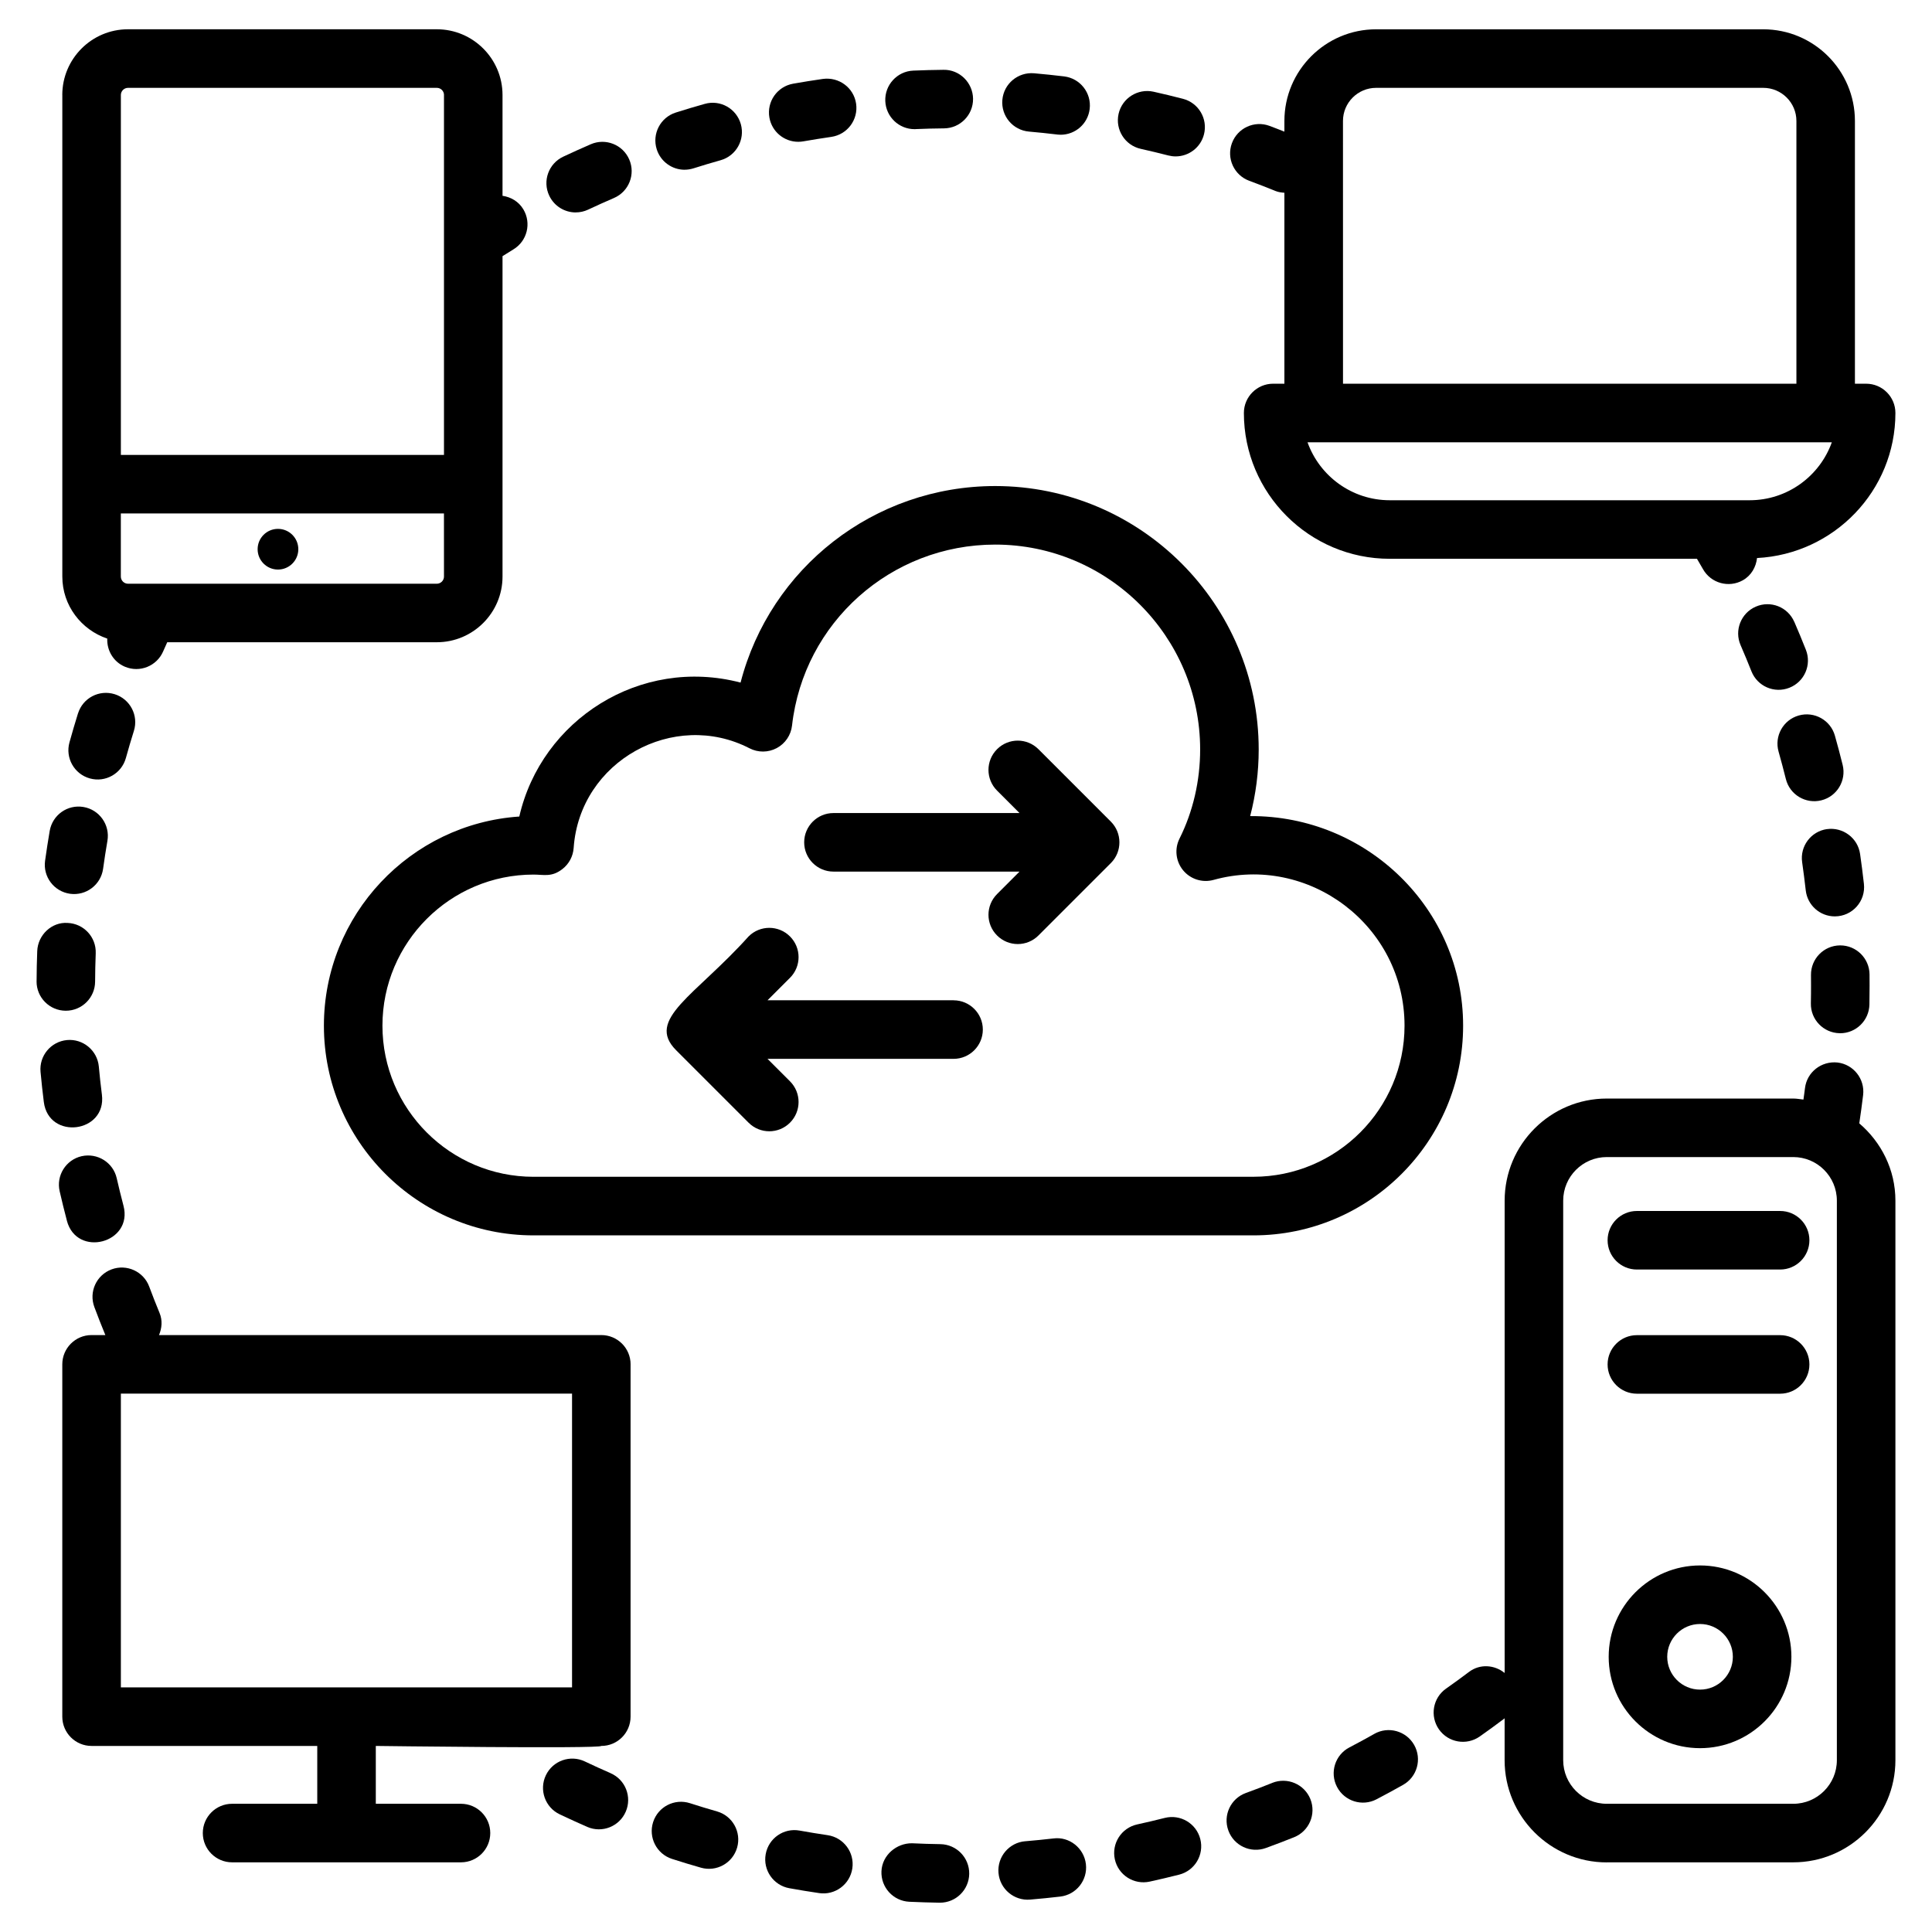
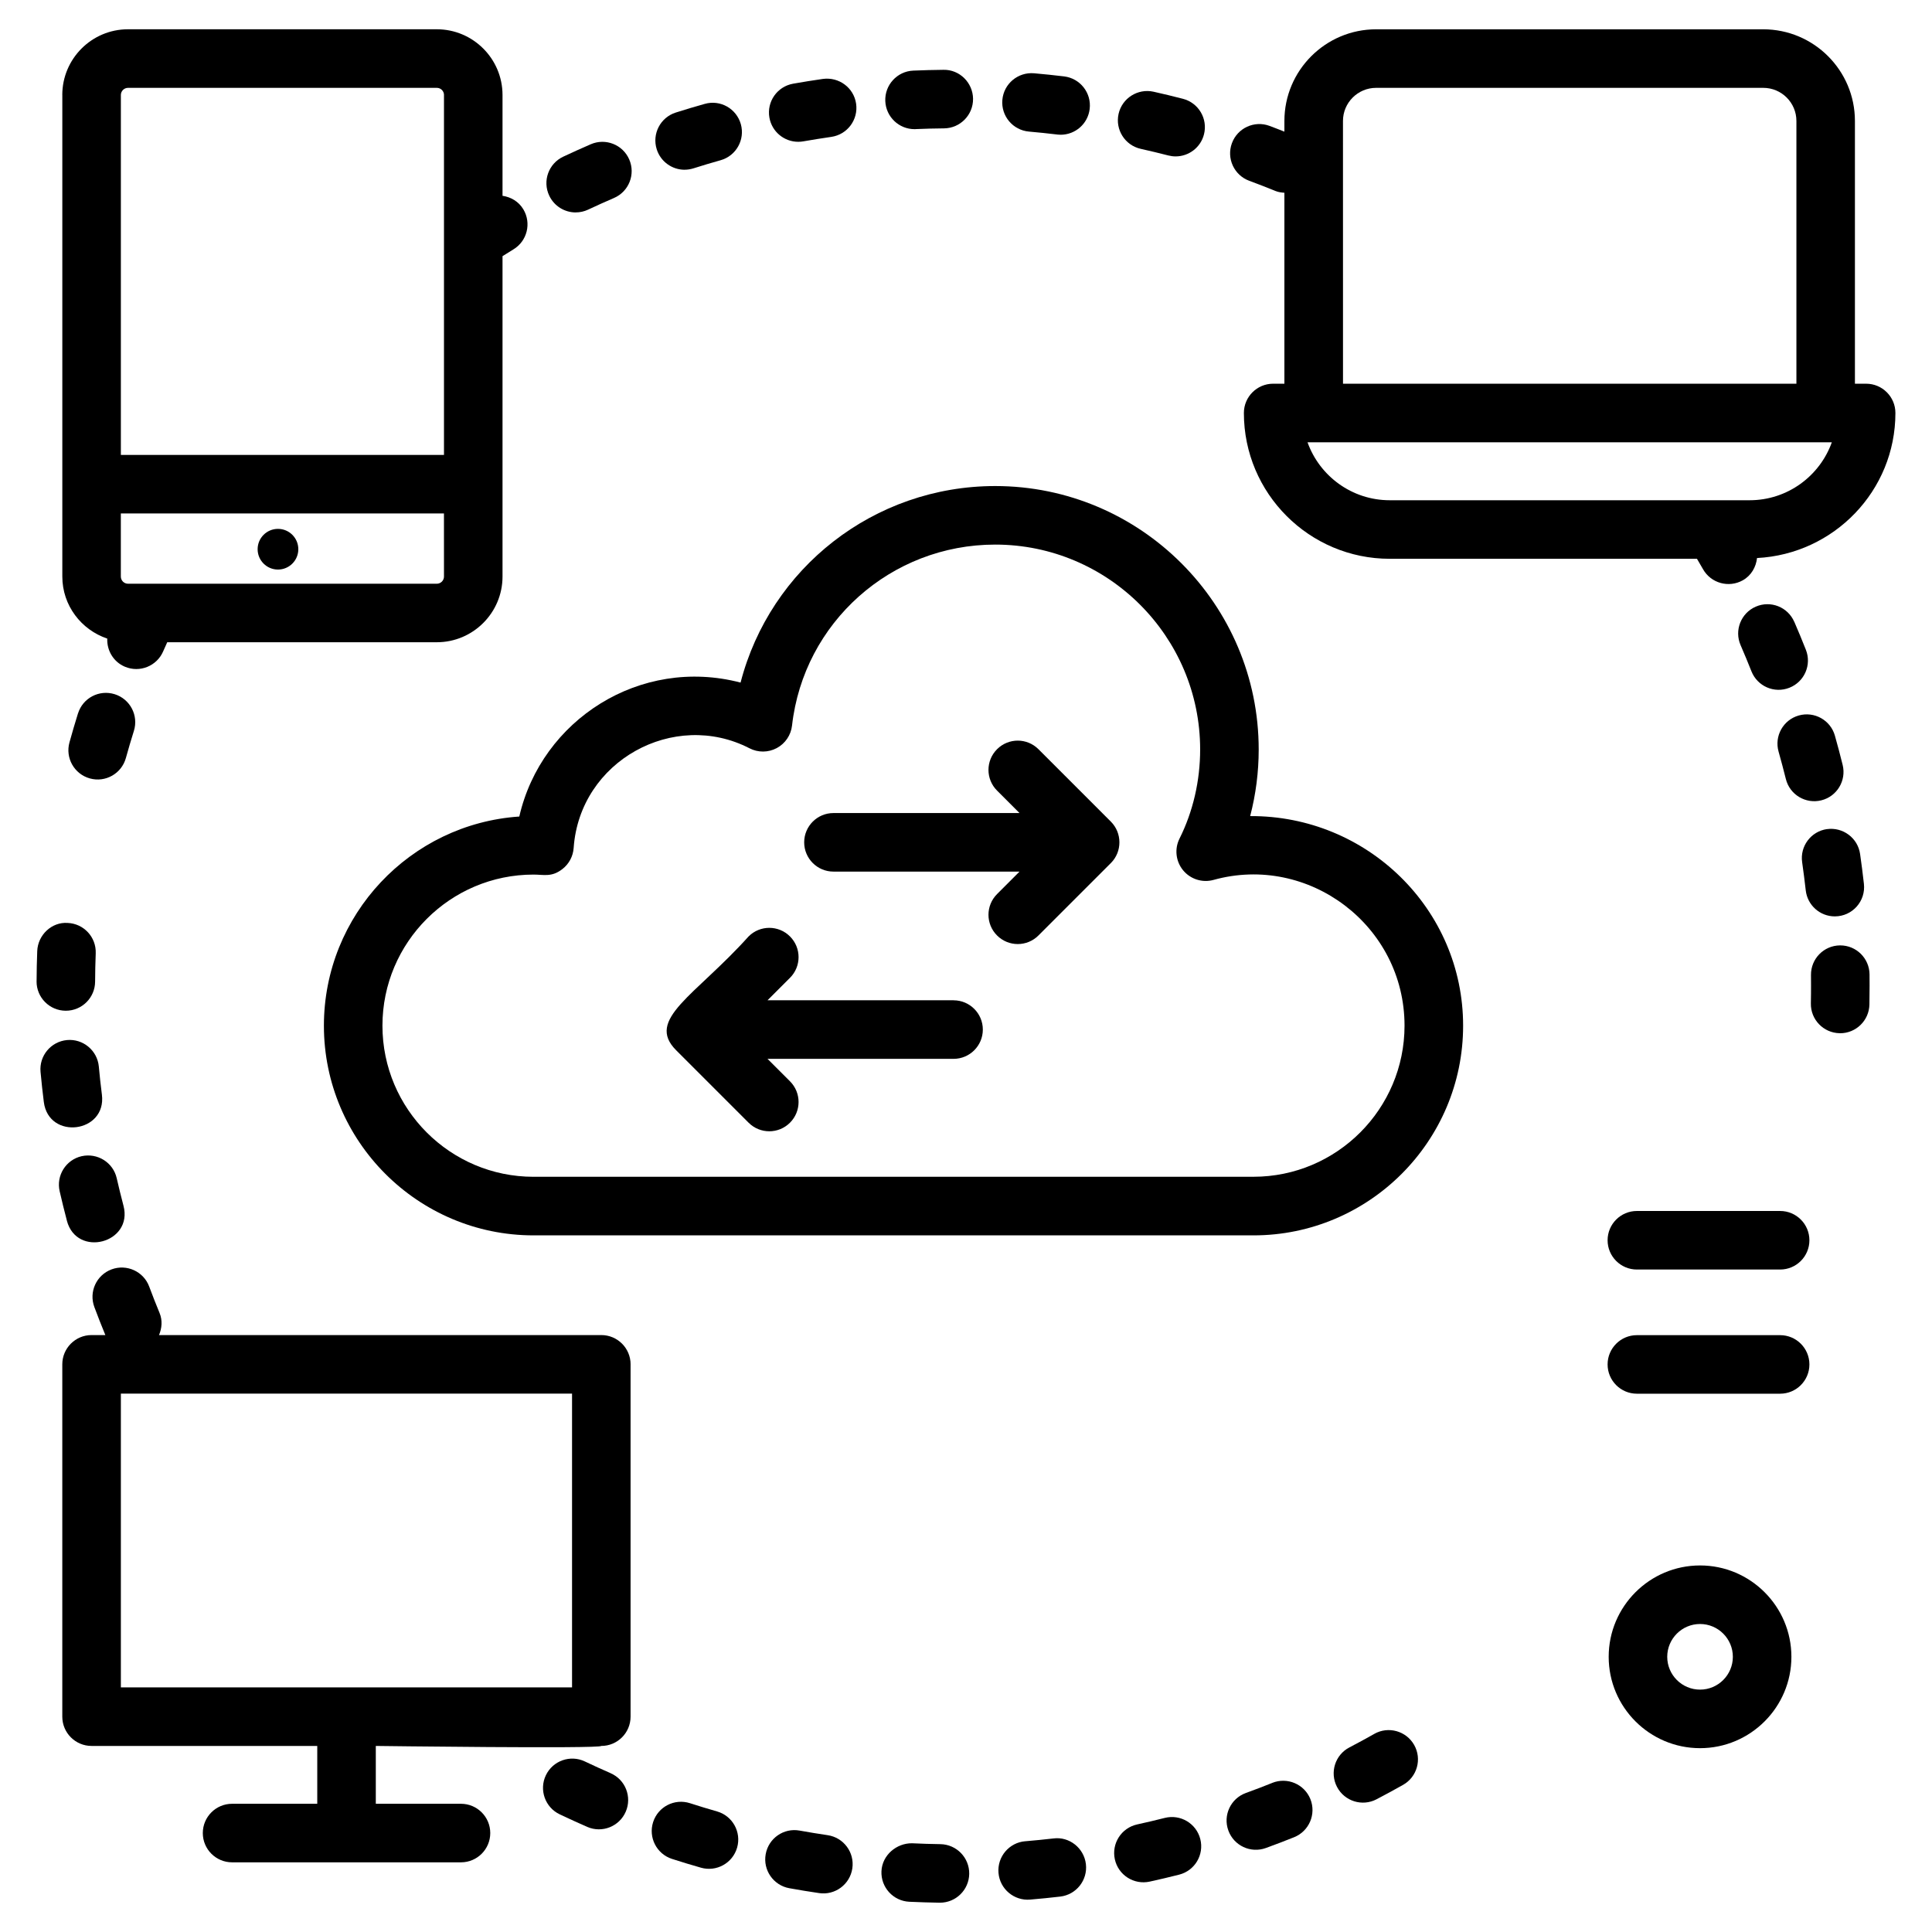
<svg xmlns="http://www.w3.org/2000/svg" id="Layer_1" enable-background="new 0 0 66 66" height="512" viewBox="0 0 66 66" width="512">
  <g>
    <path d="m42.708 27.878c.192-.735.291-1.502.291-2.273 0-4.963-4.038-9.001-9.001-9.001-4.148 0-7.69 2.81-8.699 6.714-3.434-.898-6.805 1.277-7.559 4.576-3.723.251-6.675 3.36-6.675 7.146 0 3.949 3.213 7.162 7.162 7.162h24.593c3.949 0 7.162-3.213 7.162-7.162.001-3.987-3.283-7.182-7.274-7.161zm.112 12.323h-24.593c-2.846 0-5.162-2.315-5.162-5.162s2.316-5.162 5.162-5.162c.35 0 .619.097.986-.189.225-.174.364-.436.384-.72.207-2.978 3.429-4.736 6.008-3.405.293.151.64.148.93-.007s.485-.443.522-.769c.398-3.525 3.382-6.183 6.941-6.183 3.86 0 7.001 3.141 7.001 7 0 1.07-.244 2.123-.705 3.044-.177.353-.128.778.123 1.083.251.304.657.433 1.039.328 3.245-.901 6.525 1.558 6.525 4.979-0 2.846-2.316 5.162-5.162 5.162z" />
-     <path d="m54.89 63.62h6.371c1.924 0 3.489-1.565 3.489-3.489v-19.115c0-1.06-.485-2-1.234-2.64.048-.322.092-.644.131-.968.065-.548-.327-1.046-.875-1.111-.548-.058-1.046.327-1.111.875-.015.131-.036.26-.053.391-.116-.012-.229-.035-.347-.035h-6.371c-1.924 0-3.489 1.565-3.489 3.489v16.134c-.348-.281-.846-.318-1.219-.035-.257.194-.518.384-.782.569-.452.317-.56.941-.243 1.393.317.452.942.56 1.393.243.282-.198.56-.401.835-.608.006-.005.009-.012.015-.017v1.437c0 1.924 1.565 3.489 3.489 3.489zm-1.489-22.604c0-.821.668-1.489 1.489-1.489h6.371c.821 0 1.489.668 1.489 1.489v19.115c0 .821-.668 1.489-1.489 1.489h-6.371c-.821 0-1.489-.668-1.489-1.489z" />
    <path d="m55.918 43.369h4.894c.552 0 1-.448 1-1s-.448-1-1-1h-4.894c-.552 0-1 .448-1 1s.448 1 1 1z" />
    <path d="m55.918 47.611h4.894c.552 0 1-.448 1-1s-.448-1-1-1h-4.894c-.552 0-1 .448-1 1s.448 1 1 1z" />
    <path d="m58.076 53.478c-1.721 0-3.121 1.4-3.121 3.121 0 1.721 1.4 3.121 3.121 3.121 1.721 0 3.121-1.4 3.121-3.121 0-1.721-1.4-3.121-3.121-3.121zm0 4.242c-.618 0-1.121-.503-1.121-1.121 0-.618.503-1.121 1.121-1.121.618 0 1.121.503 1.121 1.121 0 .618-.503 1.121-1.121 1.121z" />
    <path d="m63.751 13.109h-.384v-8.977c0-1.727-1.405-3.131-3.132-3.131h-13.226c-1.727 0-3.132 1.405-3.132 3.131v.365c-.17-.066-.338-.134-.509-.197-.517-.192-1.093.073-1.284.592-.191.518.074 1.093.592 1.284.303.112.604.229.901.35.098.04.2.051.3.059v6.523h-.384c-.552 0-1 .448-1 1 0 2.746 2.234 4.981 4.981 4.981h10.497c.068.117.138.233.204.351.271.485.883.652 1.361.384.291-.163.452-.453.487-.761 2.627-.135 4.727-2.296 4.727-4.955 0-.552-.448-1-1-1zm-17.873-8.977c0-.624.508-1.131 1.132-1.131h13.226c.624 0 1.132.507 1.132 1.131v8.977h-15.489zm13.893 12.957h-12.296c-1.293 0-2.396-.827-2.808-1.98h.211 17.489.211c-.412 1.153-1.515 1.98-2.808 1.98z" />
    <path d="m2.129 3.246v16.45c0 .988.646 1.82 1.535 2.119-.016.403.207.793.6.96.511.218 1.097-.023 1.312-.528.044-.103.092-.204.137-.307h9.209c1.238 0 2.245-1.007 2.245-2.245v-10.944c.123-.076.244-.154.368-.229.474-.284.627-.898.343-1.372-.16-.267-.426-.419-.711-.461v-3.444c0-1.238-1.007-2.245-2.245-2.245h-10.549c-1.238 0-2.245 1.007-2.245 2.245zm13.038 16.45c0 .135-.11.245-.245.245h-10.549c-.135 0-.245-.11-.245-.245v-2.155h11.038zm0-16.45v12.295h-11.038v-12.295c0-.135.11-.245.245-.245h10.549c.135 0 .245.11.245.245z" />
    <circle cx="9.496" cy="18.762" r=".695" />
    <path d="m62.411 28.323c-.546.079-.926.585-.847 1.132.046.319.086.64.123.962.058.511.49.888.992.888.602 0 1.062-.522.995-1.112-.039-.343-.082-.683-.131-1.022-.079-.546-.588-.923-1.132-.847z" />
    <path d="m62.842 35.297h.02c.543 0 .989-.435 1-.981.01-.554.004-.804.004-1.031-.006-.548-.453-.989-1-.989-.003 0-.007 0-.011 0-.552.006-.995.459-.989 1.011 0 .149.006.487-.004.969-.011.552.428 1.009.981 1.02z" />
    <path d="m61.295 21.243c-.22-.507-.807-.74-1.315-.519-.506.22-.739.809-.519 1.315.128.295.252.594.371.894.202.51.78.767 1.298.561.514-.204.765-.785.561-1.298-.127-.321-.258-.639-.395-.954z" />
    <path d="m62.683 25.131c-.15-.532-.705-.839-1.235-.689-.532.151-.84.704-.689 1.235.087.309.17.62.248.933.134.543.682.862 1.21.731.536-.132.863-.674.731-1.21-.083-.336-.171-.669-.265-1z" />
    <path d="m31.158 62.969c-.527-.007-1.02.4-1.046.952-.026.551.4 1.02.952 1.046.342.016.686.026 1.031.032h.015c.545 0 .991-.438 1-.985.008-.552-.433-1.006-.985-1.015-.324-.004-.646-.015-.967-.03z" />
    <path d="m35.024 62.899c-.55.046-.96.529-.914 1.08.046.558.539.96 1.08.914.345-.029.688-.063 1.029-.103.548-.064.941-.56.877-1.109-.064-.549-.567-.948-1.109-.877-.32.037-.642.069-.964.096z" />
    <path d="m2.284 41.699c.337 1.278 2.272.769 1.934-.511-.082-.311-.159-.625-.231-.94-.123-.538-.659-.871-1.198-.751-.538.123-.875.66-.751 1.198.077.337.159.67.247 1.003z" />
    <path d="m27.319 62.536c-.546-.101-1.065.263-1.162.806-.098.543.263 1.063.806 1.162.338.061.678.117 1.02.167.536.08 1.053-.29 1.134-.845.08-.546-.298-1.054-.845-1.134-.319-.047-.637-.099-.953-.156z" />
-     <path d="m1.698 28.385c-.058.338-.11.678-.158 1.02-.076.547.306 1.052.854 1.128.547.075 1.052-.306 1.128-.854.044-.32.093-.639.148-.956.093-.544-.273-1.062-.817-1.155-.549-.094-1.061.274-1.155.817z" />
+     <path d="m1.698 28.385z" />
    <path d="m43.464 60.906c-.298.12-.6.235-.903.345-.519.188-.788.761-.599 1.281.187.518.76.788 1.281.599.325-.117.646-.241.966-.369.512-.206.761-.788.556-1.301-.206-.512-.788-.76-1.301-.556z" />
    <path d="m3.481 37.394c-.041-.319-.076-.639-.105-.96-.051-.55-.542-.955-1.087-.904-.55.051-.955.538-.904 1.087.032.345.069.688.112 1.029.167 1.312 2.151 1.061 1.984-.252z" />
    <path d="m46.947 59.233c-.28.159-.564.312-.849.461-.49.255-.68.859-.424 1.349.257.493.865.678 1.349.424.306-.16.609-.324.909-.494.481-.272.65-.882.378-1.363-.272-.48-.883-.65-1.363-.378z" />
    <path d="m1.249 33.524c-.002.552.443 1.002.996 1.004h.004c.55 0 .998-.445 1-.996.002-.323.008-.645.021-.966.021-.552-.409-1.016-.961-1.037-.541-.039-1.016.41-1.037.961-.013.343-.021.687-.022 1.033z" />
    <path d="m39.789 62.103c-.312.079-.625.153-.941.222-.54.118-.881.651-.764 1.19.118.542.653.881 1.19.764.337-.074.673-.153 1.007-.238.536-.136.859-.68.723-1.215s-.679-.858-1.215-.723z" />
    <path d="m23.571 61.6c-.527-.17-1.089.119-1.259.644-.169.526.119 1.089.644 1.259.327.105.657.206.989.3.53.152 1.084-.155 1.236-.686.152-.531-.156-1.085-.686-1.236-.311-.089-.619-.182-.924-.281z" />
    <path d="m20.859 60.574c-.296-.128-.589-.262-.879-.4-.497-.237-1.095-.027-1.333.473-.237.498-.026 1.095.473 1.333.31.148.624.29.94.429.51.222 1.097-.014 1.316-.518.22-.506-.011-1.096-.518-1.316z" />
    <path d="m2.664 24.371c-.102.328-.199.658-.291.99-.148.532.164 1.083.696 1.231.535.149 1.084-.166 1.231-.696.086-.311.178-.621.274-.928.165-.527-.129-1.088-.656-1.253-.53-.165-1.088.129-1.253.656z" />
    <path d="m23.387 5.798c.101 0 .203-.016.303-.047.306-.097.615-.19.926-.277.532-.149.841-.702.692-1.233-.15-.531-.7-.844-1.233-.692-.333.093-.663.192-.99.296-.526.167-.817.73-.65 1.256.135.426.529.698.953.698z" />
    <path d="m31.284 4.41c.321-.014.643-.022.967-.025.552-.006.995-.458.99-1.01-.006-.552-.464-1.003-1.01-.99-.345.003-.689.013-1.031.027-.552.023-.98.49-.957 1.042.023.538.466.958.998.958.015 0.0.029-0.0.043-.001z" />
    <path d="m27.442 4.829c.317-.056.636-.106.957-.153.546-.079.926-.586.847-1.133s-.586-.92-1.133-.847c-.341.049-.681.103-1.018.163-.544.096-.907.614-.811 1.158.085.485.507.827.984.827.058 0 .116-.005.174-.015z" />
    <path d="m39.911 5.311c.084.021.168.032.25.032.445 0 .852-.299.968-.75.138-.535-.184-1.08-.719-1.218-.333-.086-.667-.167-1.004-.242-.538-.118-1.073.219-1.194.758-.12.539.219 1.074.758 1.194.315.07.629.146.941.226z" />
    <path d="m36.113 4.596c.041.005.081.007.121.007.499 0 .931-.373.991-.881.066-.548-.325-1.046-.874-1.112-.341-.041-.683-.077-1.026-.107-.55-.046-1.035.358-1.083.909-.048.55.358 1.035.909 1.083.322.028.643.062.963.1z" />
    <path d="m19.667 7.256c.143 0 .288-.03.425-.095.292-.137.586-.27.884-.398.507-.219.74-.808.52-1.315-.219-.507-.808-.74-1.315-.52-.316.137-.629.278-.94.424-.5.235-.715.831-.479 1.33.17.362.53.575.905.575z" />
    <path d="m35.475 25.594c-.391-.391-1.023-.391-1.414 0s-.391 1.023 0 1.414l.767.767h-6.356c-.552 0-1 .448-1 1s.448 1 1 1h6.356l-.767.768c-.391.391-.391 1.024 0 1.414.391.391 1.023.391 1.414 0l2.474-2.474c.391-.39.387-1.029 0-1.415z" />
    <path d="m32.576 34.171h-6.356l.767-.767c.391-.39.391-1.023 0-1.414s-1.023-.391-1.414 0c-1.823 2.03-3.533 2.831-2.474 3.889l2.474 2.474c.391.391 1.023.391 1.414 0s.391-1.023 0-1.414l-.768-.767h6.356c.552 0 1-.448 1-1s-.448-1-1-1z" />
    <path d="m21.542 46.608c0-.552-.448-1-1-1-5.04 0-10.079 0-15.11 0 .099-.236.124-.502.018-.757-.123-.297-.24-.597-.353-.899-.192-.518-.77-.78-1.286-.588-.518.193-.781.769-.588 1.286.12.322.245.642.376.958h-.471c-.552 0-1 .448-1 1v12.036c0 .552.448 1 1 1h7.71v1.976h-2.91c-.552 0-1 .448-1 1s.448 1 1 1h7.82c.552 0 1-.448 1-1s-.448-1-1-1h-2.91v-1.976s7.648.1 7.703 0c.552 0 1-.448 1-1 0-6.769 0-5.293 0-12.036zm-17.413 11.036v-10.036h14.5.913v10.036c-5.233 0-9.769 0-15.413 0z" />
  </g>
</svg>